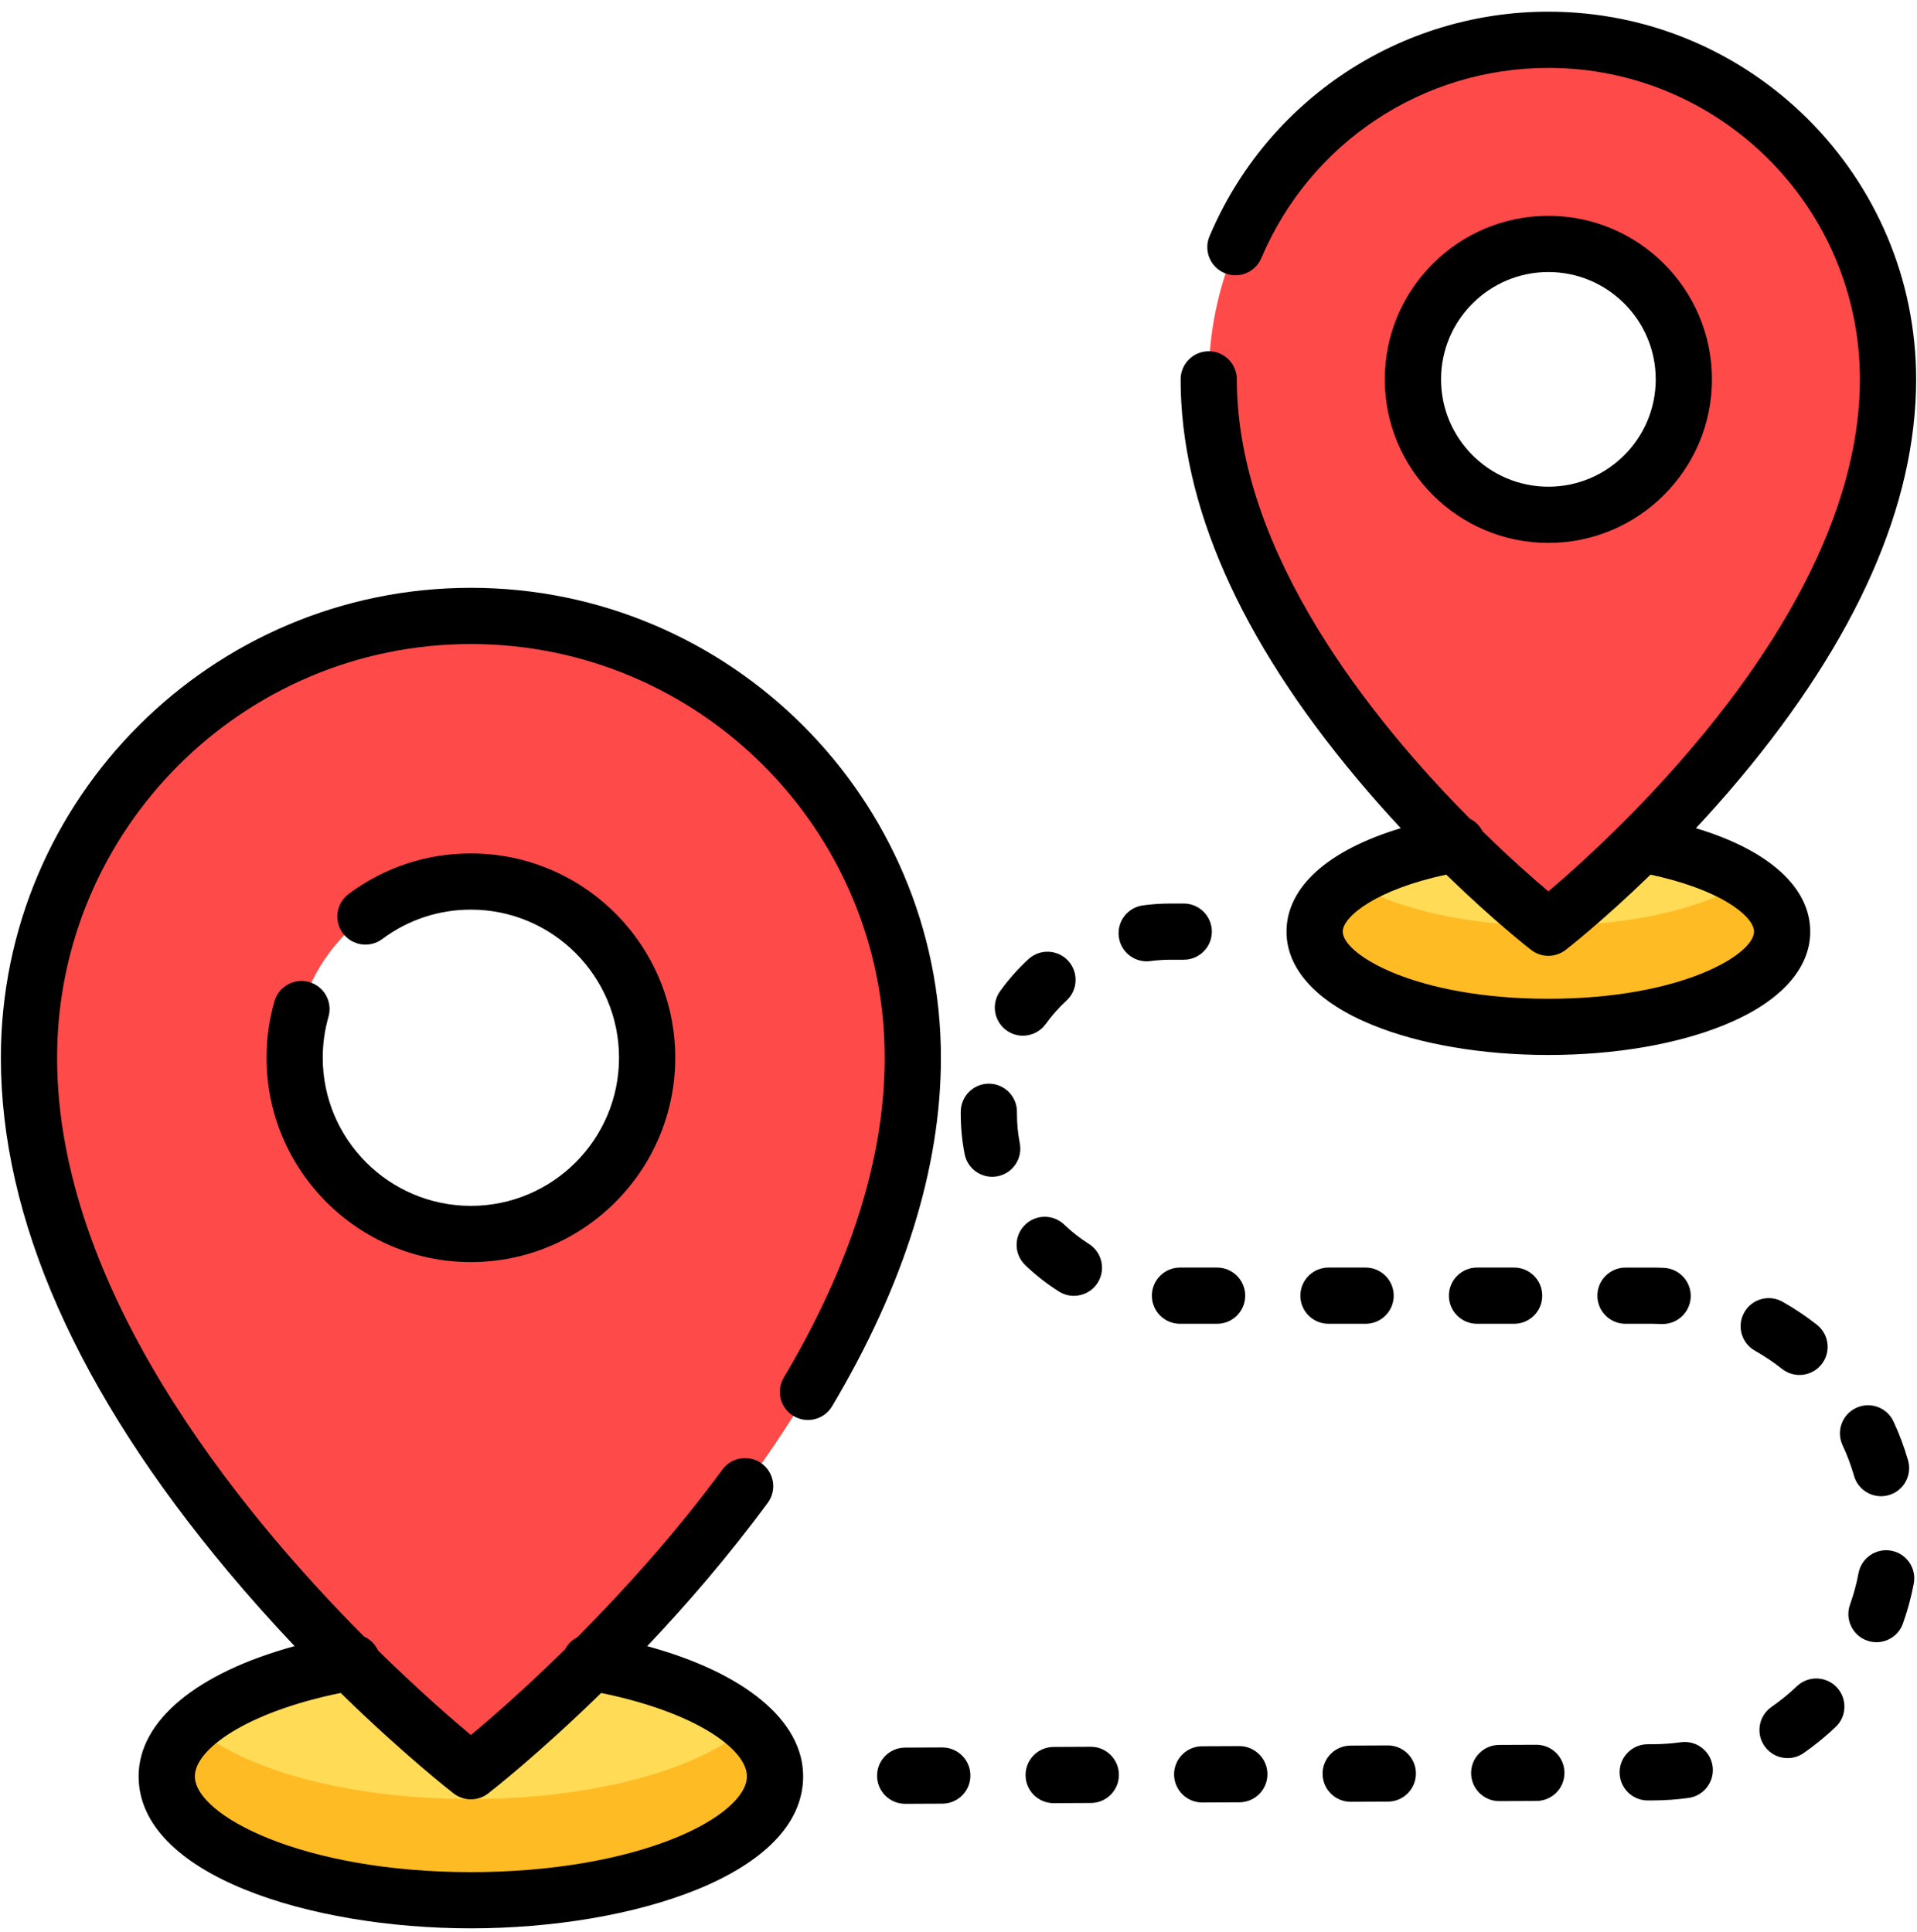
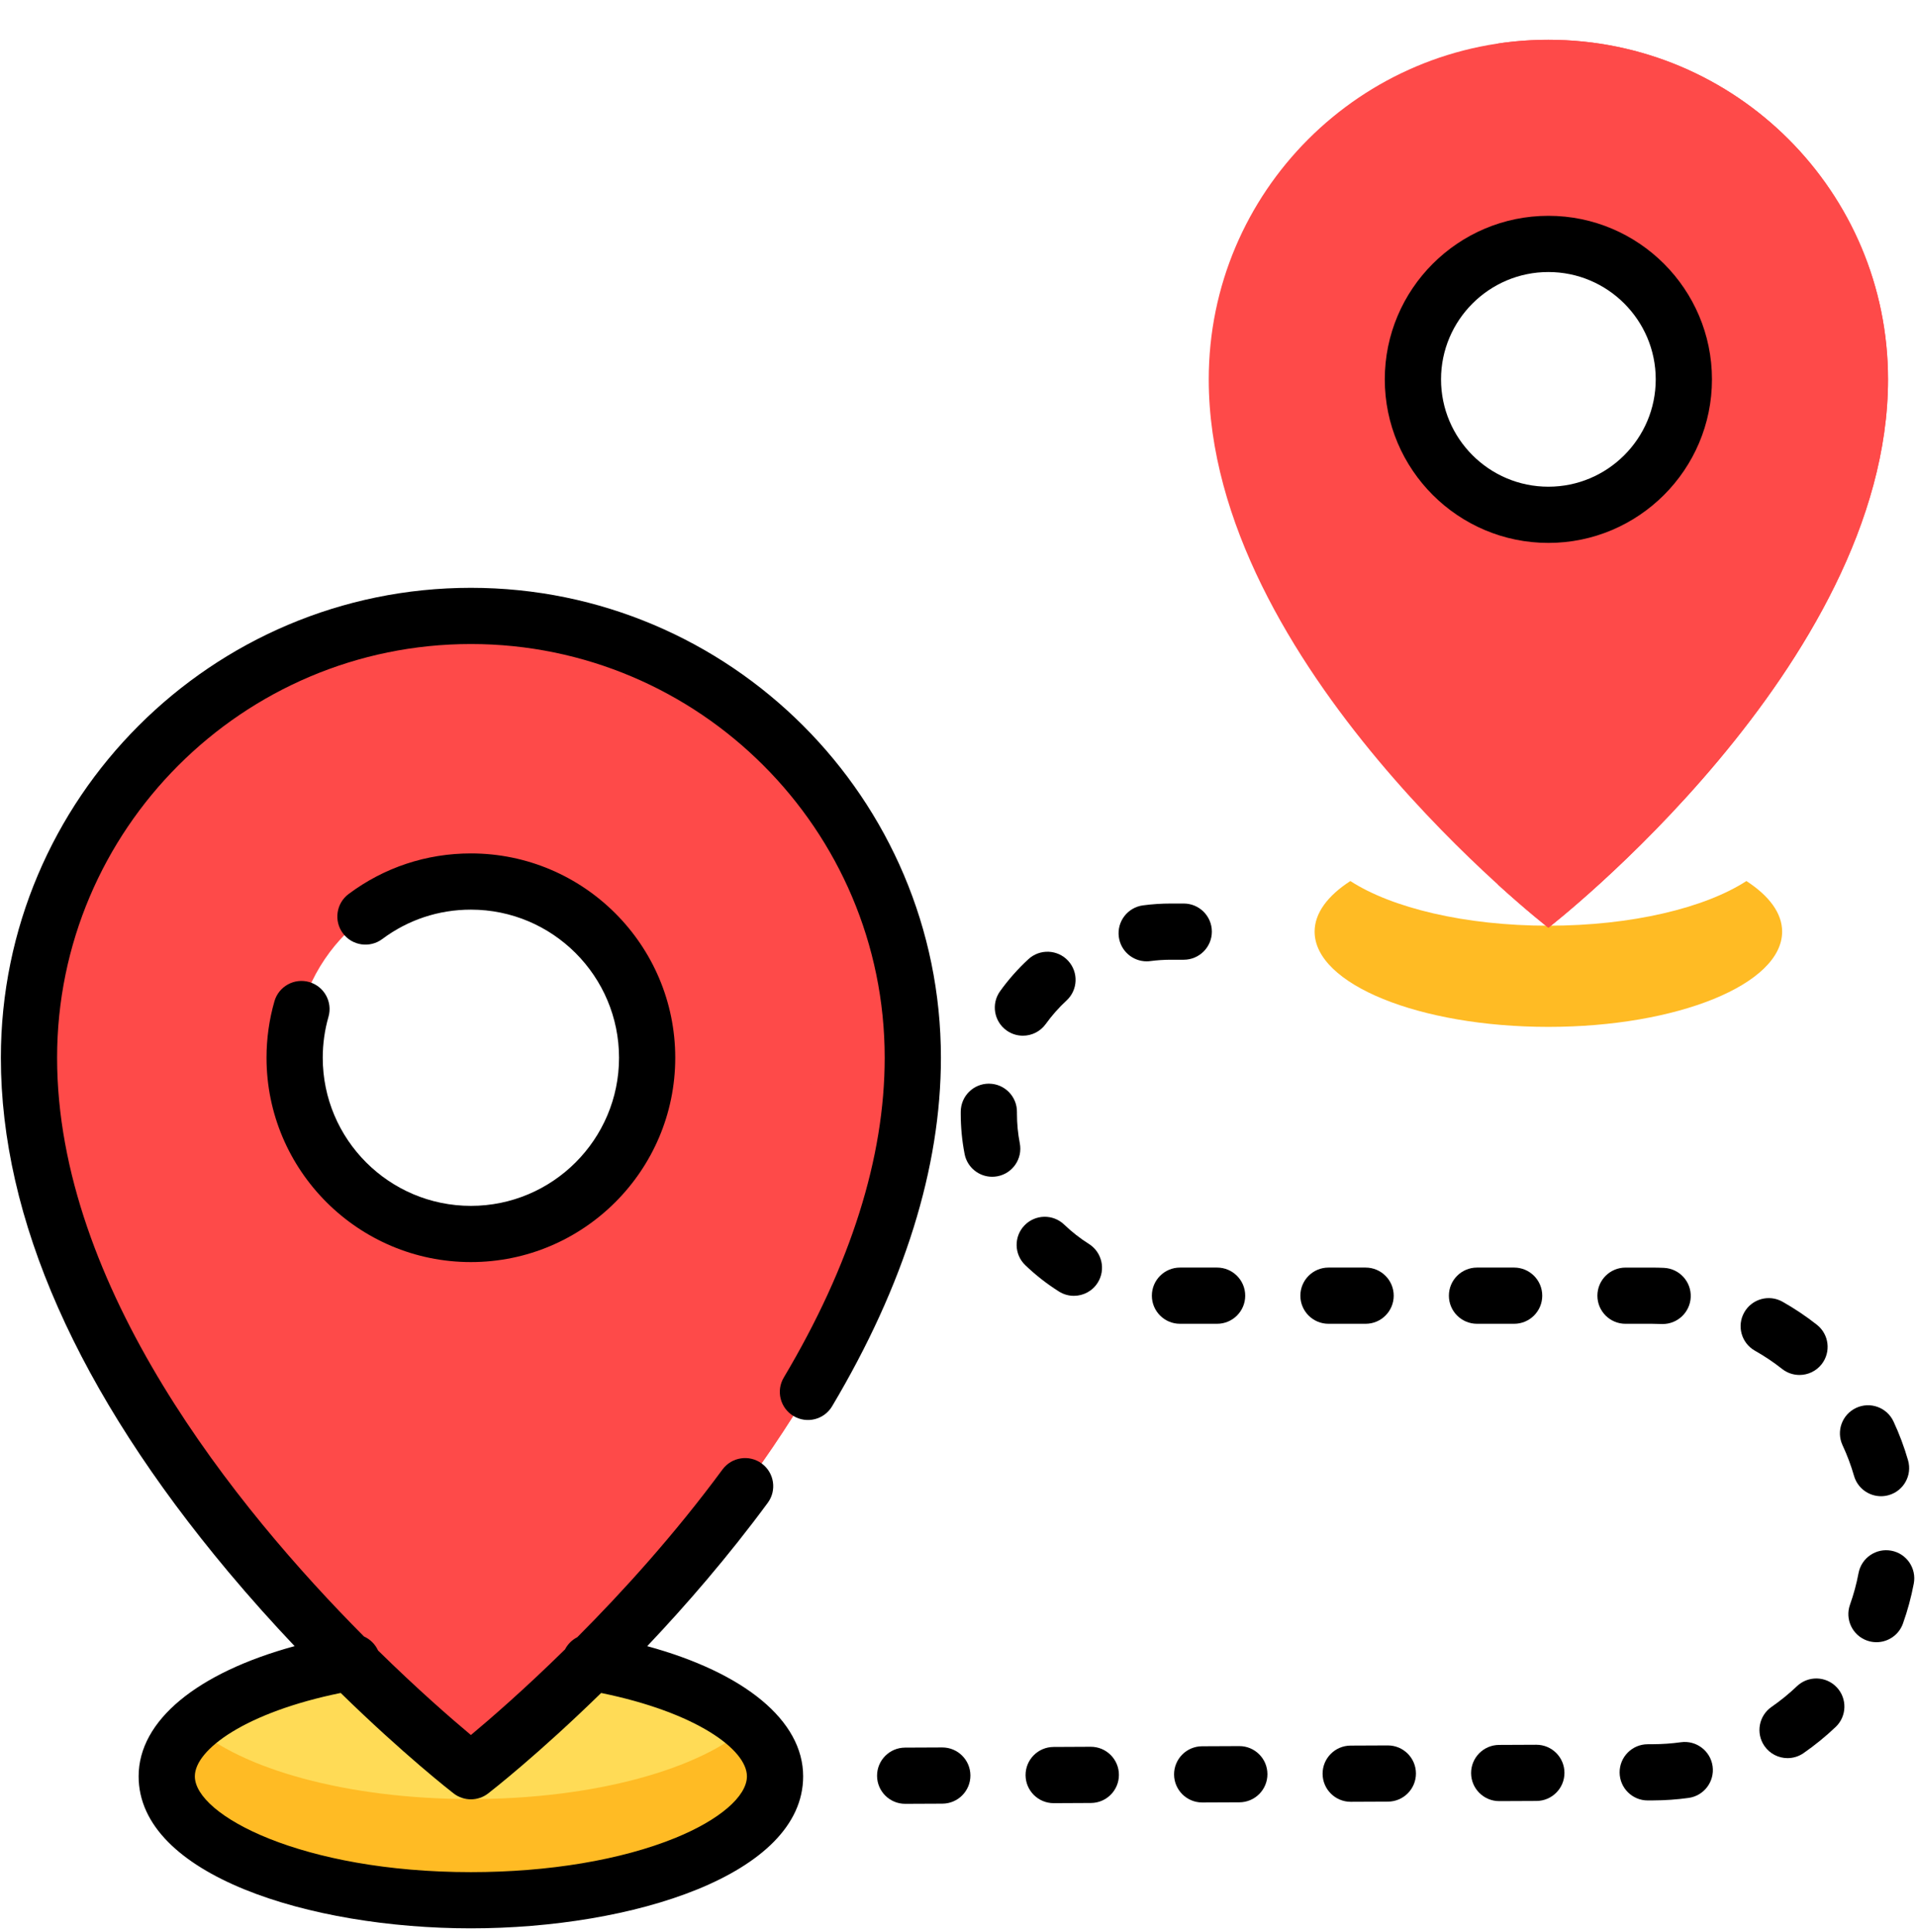
<svg xmlns="http://www.w3.org/2000/svg" width="128" height="129" viewBox="0 0 128 129" fill="none">
  <g id="Destination" clip-path="url(#clip0_250_1757)">
    <path id="Vector" d="M31.443 126.904C42.659 126.904 51.751 123.199 51.751 118.628C51.751 114.057 42.659 110.352 31.443 110.352C20.226 110.352 11.134 114.057 11.134 118.628C11.134 123.199 20.226 126.904 31.443 126.904Z" fill="#FFDB56" />
    <path id="Vector_2" d="M49.98 115.249C46.808 118.135 39.703 120.146 31.442 120.146C23.18 120.146 16.075 118.135 12.903 115.249C11.769 116.281 11.133 117.423 11.133 118.627C11.133 123.198 20.226 126.903 31.442 126.903C42.658 126.903 51.75 123.198 51.75 118.627C51.75 117.423 51.114 116.28 49.98 115.249Z" fill="#FFBB24" />
    <path id="Vector_3" d="M31.442 41.133C15.146 41.133 1.935 54.343 1.935 70.639C1.935 95.455 31.442 118.288 31.442 118.288C31.442 118.288 60.949 95.455 60.949 70.639C60.949 54.343 47.738 41.133 31.442 41.133ZM31.442 82.408C24.942 82.408 19.673 77.139 19.673 70.639C19.673 64.14 24.942 58.871 31.442 58.871C37.941 58.871 43.211 64.14 43.211 70.639C43.211 77.139 37.942 82.408 31.442 82.408Z" fill="#FE4A49" />
    <path id="Vector_4" d="M31.442 41.133C30.299 41.133 29.172 41.2 28.064 41.326C42.768 43.003 54.192 55.486 54.192 70.639C54.192 90.229 35.809 108.579 28.064 115.441C30.13 117.272 31.442 118.289 31.442 118.289C31.442 118.289 60.949 95.456 60.949 70.64C60.949 54.343 47.738 41.133 31.442 41.133Z" fill="#FE4A49" />
-     <path id="Vector_5" d="M103.385 68.578C112.006 68.578 118.994 65.73 118.994 62.217C118.994 58.704 112.006 55.856 103.385 55.856C94.765 55.856 87.776 58.704 87.776 62.217C87.776 65.73 94.765 68.578 103.385 68.578Z" fill="#FFDB56" />
    <path id="Vector_6" d="M116.609 58.838C113.848 60.629 108.96 61.821 103.386 61.821C97.813 61.821 92.925 60.629 90.164 58.838C88.654 59.817 87.778 60.975 87.778 62.217C87.778 65.73 94.766 68.578 103.386 68.578C112.007 68.578 118.995 65.73 118.995 62.217C118.995 60.975 118.119 59.818 116.609 58.838Z" fill="#FFBB24" />
    <path id="Vector_7" d="M103.387 2.657C90.862 2.657 80.709 12.81 80.709 25.335C80.709 44.408 103.387 61.957 103.387 61.957C103.387 61.957 126.065 44.408 126.065 25.335C126.065 12.81 115.912 2.657 103.387 2.657ZM103.387 34.38C98.391 34.38 94.342 30.331 94.342 25.335C94.342 20.34 98.391 16.29 103.387 16.29C108.382 16.29 112.432 20.34 112.432 25.335C112.432 30.331 108.382 34.38 103.387 34.38Z" fill="#FE4A49" />
    <path id="Vector_8" d="M103.387 2.657C102.239 2.657 101.111 2.743 100.008 2.908C110.93 4.539 119.308 13.959 119.308 25.335C119.308 39.765 106.328 53.321 100.008 59.066C102.041 60.914 103.387 61.956 103.387 61.956C103.387 61.956 126.065 44.408 126.065 25.335C126.065 12.81 115.912 2.657 103.387 2.657Z" fill="#FE4A49" />
    <path id="Vector_9" d="M31.442 39.256C14.137 39.256 0.058 53.334 0.058 70.639C0.058 81.384 5.169 92.936 15.249 104.975C16.747 106.764 18.24 108.421 19.672 109.933C13.163 111.71 9.256 114.902 9.256 118.627C9.256 125.222 20.686 128.78 31.441 128.78C42.196 128.78 53.627 125.221 53.627 118.627C53.627 114.905 49.72 111.712 43.216 109.935C45.814 107.191 48.61 103.964 51.263 100.364C51.879 99.529 51.7 98.355 50.866 97.74C50.032 97.125 48.856 97.303 48.241 98.137C45.038 102.484 41.571 106.304 38.546 109.338C38.199 109.515 37.909 109.796 37.727 110.15C35.017 112.814 32.737 114.79 31.443 115.869C30.163 114.8 27.918 112.851 25.242 110.223C25.05 109.802 24.713 109.472 24.302 109.288C15.8 100.736 3.812 85.963 3.812 70.64C3.812 55.405 16.207 43.01 31.442 43.01C46.677 43.01 59.072 55.405 59.072 70.64C59.072 77.293 56.805 84.478 52.334 91.996C51.804 92.887 52.097 94.038 52.988 94.568C53.879 95.098 55.031 94.805 55.56 93.915C60.382 85.808 62.826 77.978 62.826 70.64C62.826 53.334 48.747 39.256 31.442 39.256ZM31.442 120.165C31.847 120.165 32.252 120.035 32.591 119.773C32.821 119.595 35.957 117.149 40.138 113.061C46.469 114.352 49.873 116.838 49.873 118.627C49.873 119.963 48.041 121.54 45.093 122.741C41.477 124.215 36.629 125.026 31.441 125.026C20.19 125.026 13.01 121.236 13.01 118.627C13.01 116.835 16.415 114.351 22.749 113.06C26.953 117.172 30.094 119.618 30.293 119.773C30.631 120.035 31.037 120.165 31.442 120.165Z" fill="black" />
    <path id="Vector_10" d="M20.646 65.583C19.65 65.298 18.611 65.873 18.324 66.869C17.974 68.09 17.796 69.358 17.796 70.64C17.796 78.164 23.918 84.285 31.442 84.285C38.966 84.285 45.087 78.164 45.087 70.64C45.087 63.115 38.966 56.994 31.442 56.994C28.473 56.994 25.65 57.931 23.278 59.704C22.448 60.325 22.278 61.501 22.899 62.332C23.52 63.162 24.696 63.331 25.526 62.711C27.244 61.427 29.289 60.748 31.442 60.748C36.896 60.748 41.333 65.185 41.333 70.64C41.333 76.094 36.896 80.531 31.442 80.531C25.987 80.531 21.55 76.094 21.55 70.64C21.55 69.709 21.679 68.789 21.933 67.905C22.219 66.908 21.643 65.869 20.646 65.583Z" fill="black" />
-     <path id="Vector_11" d="M120.872 62.217C120.872 59.243 118.076 56.766 113.24 55.31C114.195 54.286 115.178 53.182 116.165 52.003C123.979 42.67 127.942 33.698 127.942 25.335C127.941 11.796 116.926 0.78 103.387 0.78C93.496 0.78 84.615 6.667 80.762 15.777C80.358 16.731 80.805 17.833 81.76 18.236C82.714 18.64 83.816 18.194 84.219 17.239C87.484 9.521 95.007 4.534 103.387 4.534C114.856 4.534 124.188 13.865 124.188 25.335C124.188 40.846 107.903 55.706 103.386 59.529C102.39 58.687 100.823 57.311 98.986 55.51C98.803 55.146 98.507 54.858 98.151 54.68C91.671 48.155 82.586 36.938 82.586 25.335C82.586 24.298 81.746 23.458 80.709 23.458C79.672 23.458 78.832 24.298 78.832 25.335C78.832 33.698 82.794 42.67 90.609 52.003C91.595 53.181 92.578 54.285 93.532 55.309C88.694 56.763 85.901 59.237 85.901 62.217C85.901 64.73 87.939 66.945 91.641 68.453C94.809 69.744 98.98 70.455 103.386 70.455C107.793 70.455 111.964 69.744 115.132 68.453C118.833 66.945 120.872 64.73 120.872 62.217ZM103.386 66.701C94.501 66.701 89.655 63.739 89.655 62.217C89.655 61.225 91.859 59.411 96.567 58.41C99.735 61.492 102.086 63.323 102.238 63.441C102.576 63.703 102.982 63.834 103.387 63.834C103.792 63.834 104.197 63.703 104.536 63.441C104.687 63.324 107.038 61.492 110.206 58.41C112.303 58.857 114.12 59.513 115.392 60.287C116.473 60.945 117.118 61.667 117.118 62.217C117.118 63.739 112.271 66.701 103.386 66.701Z" fill="black" />
    <path id="Vector_12" d="M114.309 25.335C114.309 19.313 109.409 14.413 103.387 14.413C97.364 14.413 92.464 19.313 92.464 25.335C92.464 31.357 97.364 36.257 103.387 36.257C109.409 36.257 114.309 31.358 114.309 25.335ZM96.219 25.335C96.219 21.383 99.434 18.167 103.387 18.167C107.339 18.167 110.555 21.382 110.555 25.335C110.555 29.287 107.34 32.503 103.387 32.503C99.434 32.503 96.219 29.288 96.219 25.335Z" fill="black" />
    <path id="Vector_13" d="M79.04 64.094C80.076 64.094 80.917 63.254 80.917 62.217C80.917 61.18 80.076 60.34 79.04 60.34H78.183C77.558 60.34 76.931 60.381 76.318 60.463C75.291 60.6 74.569 61.543 74.705 62.571C74.831 63.515 75.637 64.201 76.563 64.201C76.646 64.201 76.729 64.196 76.813 64.184C77.263 64.125 77.724 64.094 78.183 64.094H79.04V64.094Z" fill="black" />
    <path id="Vector_14" d="M72.834 116.654C72.831 116.654 72.829 116.654 72.826 116.654L70.347 116.666C69.31 116.67 68.474 117.515 68.478 118.551C68.483 119.585 69.322 120.42 70.355 120.42C70.358 120.42 70.361 120.42 70.364 120.42L72.843 120.408C73.879 120.404 74.716 119.559 74.711 118.523C74.707 117.489 73.867 116.654 72.834 116.654Z" fill="black" />
    <path id="Vector_15" d="M81.267 88.406C82.303 88.406 83.144 87.566 83.144 86.529C83.144 85.493 82.303 84.652 81.267 84.652H78.788C77.751 84.652 76.911 85.492 76.911 86.529C76.911 87.566 77.751 88.406 78.788 88.406H81.267Z" fill="black" />
    <path id="Vector_16" d="M67.207 68.815C67.538 69.053 67.921 69.167 68.3 69.167C68.884 69.167 69.459 68.895 69.826 68.385C70.234 67.818 70.701 67.29 71.214 66.816C71.976 66.113 72.023 64.926 71.321 64.164C70.618 63.402 69.431 63.354 68.668 64.057C67.969 64.702 67.332 65.421 66.777 66.195C66.172 67.037 66.365 68.21 67.207 68.815Z" fill="black" />
    <path id="Vector_17" d="M82.751 116.609C82.748 116.609 82.745 116.609 82.742 116.609L80.263 116.62C79.227 116.625 78.39 117.469 78.394 118.505C78.399 119.539 79.239 120.374 80.271 120.374C80.274 120.374 80.277 120.374 80.28 120.374L82.759 120.363C83.795 120.358 84.632 119.514 84.627 118.477C84.623 117.443 83.783 116.609 82.751 116.609Z" fill="black" />
    <path id="Vector_18" d="M62.918 116.699C62.915 116.699 62.912 116.699 62.909 116.699L60.43 116.71C59.394 116.715 58.557 117.559 58.562 118.596C58.566 119.629 59.406 120.464 60.438 120.464C60.441 120.464 60.444 120.464 60.447 120.464L62.926 120.453C63.963 120.448 64.799 119.604 64.795 118.567C64.79 117.533 63.951 116.699 62.918 116.699Z" fill="black" />
    <path id="Vector_19" d="M71.704 86.539C72.327 86.539 72.937 86.23 73.294 85.663C73.847 84.787 73.584 83.628 72.708 83.074C72.118 82.702 71.563 82.268 71.059 81.784C70.312 81.065 69.124 81.089 68.406 81.835C67.687 82.582 67.71 83.77 68.457 84.489C69.144 85.15 69.9 85.742 70.705 86.249C71.016 86.446 71.362 86.539 71.704 86.539Z" fill="black" />
    <path id="Vector_20" d="M68.093 76.352C67.967 75.705 67.903 75.039 67.903 74.373L67.903 74.269C67.916 73.233 67.085 72.383 66.048 72.371C66.041 72.37 66.034 72.37 66.026 72.37C65 72.37 64.162 73.196 64.15 74.226L64.149 74.374C64.149 75.28 64.236 76.187 64.408 77.07C64.583 77.966 65.368 78.588 66.249 78.588C66.367 78.588 66.488 78.577 66.61 78.553C67.627 78.355 68.291 77.369 68.093 76.352Z" fill="black" />
    <path id="Vector_21" d="M91.183 88.406C92.22 88.406 93.06 87.566 93.06 86.529C93.06 85.493 92.22 84.652 91.183 84.652H88.704C87.667 84.652 86.827 85.492 86.827 86.529C86.827 87.566 87.667 88.406 88.704 88.406H91.183Z" fill="black" />
    <path id="Vector_22" d="M120.154 91.824C120.709 91.824 121.258 91.579 121.629 91.11C122.271 90.297 122.132 89.116 121.319 88.474C120.595 87.903 119.822 87.385 119.021 86.933C118.118 86.424 116.973 86.744 116.464 87.647C115.955 88.55 116.275 89.695 117.178 90.204C117.811 90.561 118.421 90.97 118.992 91.421C119.337 91.693 119.747 91.824 120.154 91.824Z" fill="black" />
    <path id="Vector_23" d="M112.235 116.351C111.621 116.436 110.991 116.481 110.363 116.483L110.012 116.485C108.975 116.49 108.139 117.335 108.144 118.371C108.149 119.405 108.989 120.239 110.021 120.239C110.024 120.239 110.027 120.239 110.03 120.239L110.381 120.237C111.173 120.234 111.97 120.178 112.749 120.07C113.776 119.928 114.493 118.98 114.352 117.954C114.209 116.927 113.26 116.208 112.235 116.351Z" fill="black" />
    <path id="Vector_24" d="M119.982 112.611C119.455 113.113 118.885 113.577 118.287 113.992C117.435 114.582 117.224 115.752 117.814 116.604C118.179 117.13 118.763 117.412 119.358 117.412C119.727 117.412 120.1 117.303 120.426 117.077C121.182 116.552 121.904 115.964 122.571 115.329C123.321 114.614 123.35 113.426 122.635 112.676C121.92 111.924 120.732 111.896 119.982 112.611Z" fill="black" />
    <path id="Vector_25" d="M126.288 103.56C125.271 103.368 124.288 104.038 124.096 105.057C123.962 105.771 123.77 106.48 123.526 107.164C123.178 108.14 123.687 109.214 124.664 109.562C124.872 109.636 125.085 109.671 125.294 109.671C126.065 109.671 126.788 109.192 127.062 108.424C127.372 107.557 127.615 106.658 127.786 105.751C127.977 104.733 127.307 103.751 126.288 103.56Z" fill="black" />
    <path id="Vector_26" d="M123.937 94.023C122.997 94.461 122.591 95.578 123.029 96.517C123.337 97.176 123.594 97.864 123.795 98.561C124.031 99.385 124.782 99.921 125.598 99.921C125.769 99.921 125.943 99.897 126.116 99.848C127.113 99.562 127.689 98.522 127.403 97.526C127.148 96.64 126.822 95.767 126.431 94.93C125.993 93.991 124.877 93.585 123.937 94.023Z" fill="black" />
    <path id="Vector_27" d="M101.1 88.406C102.136 88.406 102.977 87.566 102.977 86.529C102.977 85.493 102.136 84.652 101.1 84.652H98.621C97.584 84.652 96.744 85.492 96.744 86.529C96.744 87.566 97.584 88.406 98.621 88.406H101.1Z" fill="black" />
    <path id="Vector_28" d="M92.667 116.564C92.664 116.564 92.661 116.564 92.658 116.564L90.179 116.575C89.143 116.58 88.306 117.424 88.311 118.46C88.315 119.494 89.155 120.329 90.187 120.329C90.19 120.329 90.193 120.329 90.196 120.329L92.675 120.318C93.712 120.313 94.548 119.469 94.544 118.432C94.539 117.398 93.7 116.564 92.667 116.564Z" fill="black" />
    <path id="Vector_29" d="M110.3 88.406C110.512 88.406 110.723 88.411 110.933 88.42C110.961 88.422 110.989 88.422 111.017 88.422C112.015 88.422 112.846 87.636 112.891 86.629C112.937 85.593 112.134 84.716 111.099 84.671C110.833 84.659 110.564 84.653 110.3 84.653H108.537C107.5 84.653 106.66 85.493 106.66 86.53C106.66 87.567 107.5 88.407 108.537 88.407L110.3 88.406Z" fill="black" />
    <path id="Vector_30" d="M102.584 116.519C102.581 116.519 102.578 116.519 102.575 116.519L100.096 116.53C99.059 116.535 98.223 117.379 98.227 118.416C98.232 119.45 99.071 120.284 100.104 120.284C100.107 120.284 100.11 120.284 100.113 120.284L102.592 120.273C103.628 120.269 104.465 119.424 104.46 118.388C104.456 117.354 103.616 116.519 102.584 116.519Z" fill="black" />
  </g>
  <defs>
    <clipPath id="clip0_250_1757">
      <rect width="128" height="128" fill="white" transform="translate(0 0.78)" />
    </clipPath>
  </defs>
</svg>